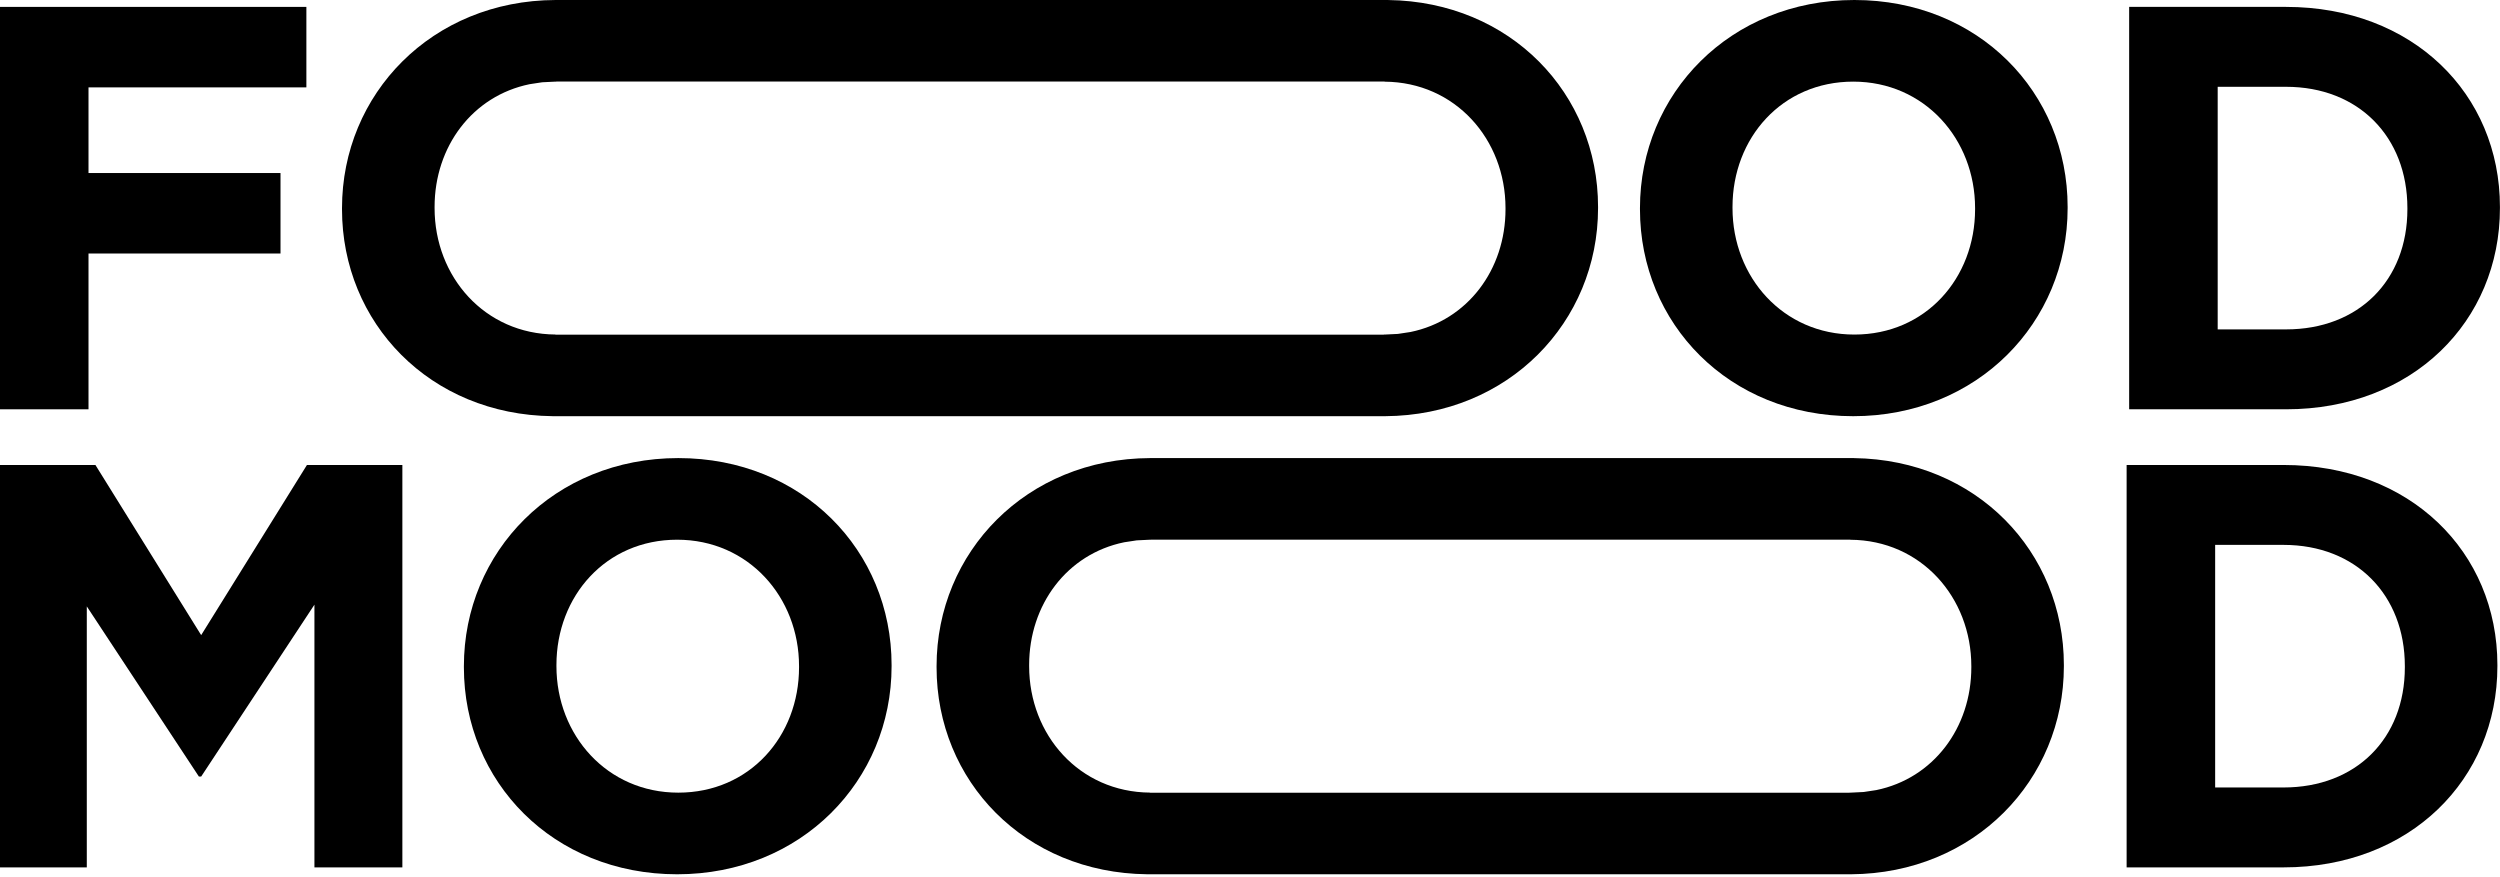
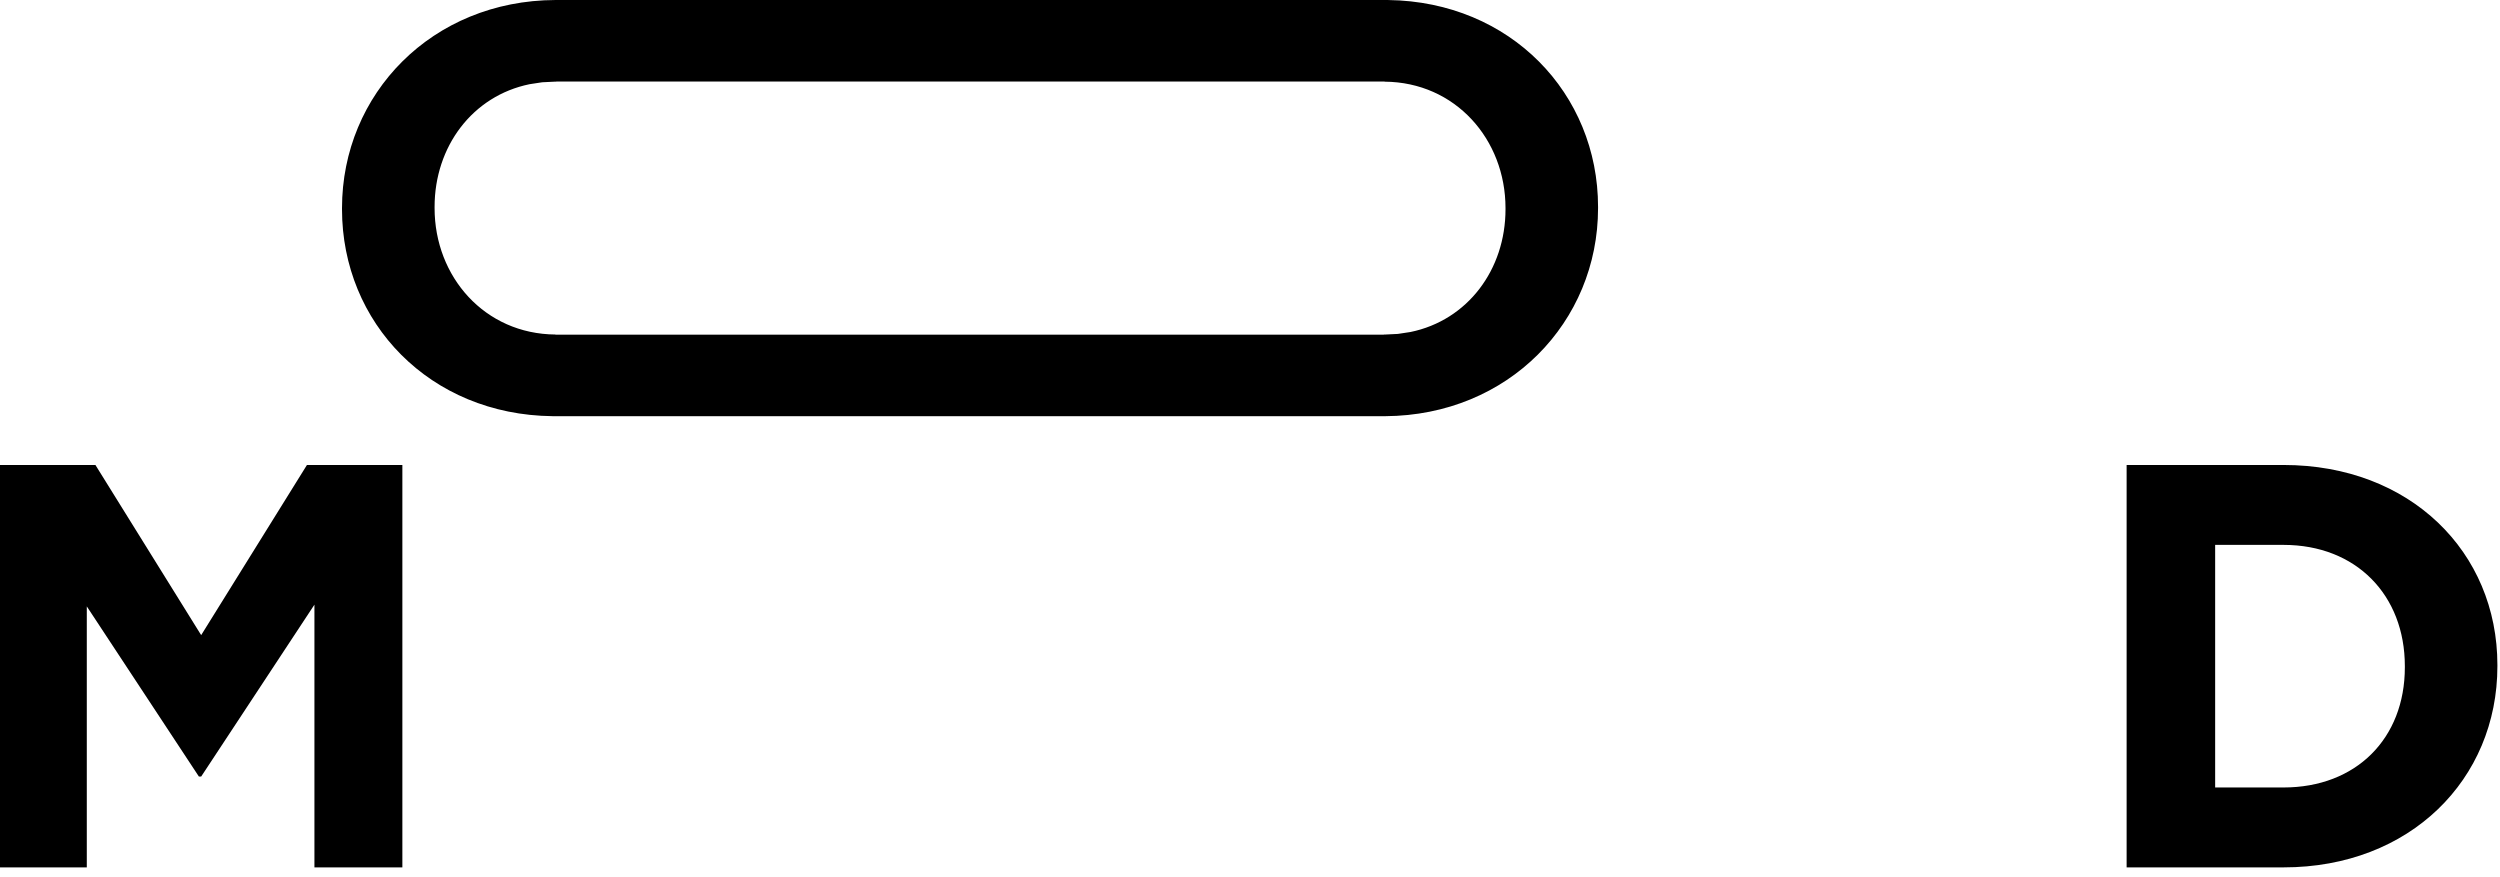
<svg xmlns="http://www.w3.org/2000/svg" width="100%" height="100%" viewBox="0 0 835 293" version="1.1" xml:space="preserve" style="fill-rule:evenodd;clip-rule:evenodd;stroke-linejoin:round;stroke-miterlimit:2;">
  <g transform="matrix(1,0,0,1,-4385.93,929.072)">
    <g>
-       <path d="M4488.26,-899.888L4488.26,-926.768L4385.93,-926.768L4385.93,-792.368L4415.49,-792.368L4415.49,-844.4L4479.62,-844.4L4479.62,-871.28L4415.49,-871.28L4415.49,-899.888L4488.26,-899.888Z" style="fill-rule:nonzero;" />
      <g transform="matrix(1,0,0,1,276.068,0)">
-         <path d="M4800.45,-859.568L4800.45,-859.952C4800.45,-898.16 4770.69,-929.072 4729.22,-929.072C4687.75,-929.072 4657.61,-897.776 4657.61,-859.568L4657.61,-859.184C4657.61,-820.976 4687.36,-790.064 4728.84,-790.064C4770.31,-790.064 4800.45,-821.36 4800.45,-859.568ZM4769.54,-859.184C4769.54,-836.144 4753.03,-817.328 4729.22,-817.328C4705.41,-817.328 4688.52,-836.528 4688.52,-859.568L4688.52,-859.952C4688.52,-882.992 4705.03,-901.808 4728.84,-901.808C4752.65,-901.808 4769.54,-882.608 4769.54,-859.568L4769.54,-859.184Z" style="fill-rule:nonzero;" />
-       </g>
+         </g>
      <g transform="matrix(1,0,0,1,276.068,0)">
-         <path d="M4944.84,-859.568L4944.84,-859.952C4944.84,-897.776 4915.65,-926.768 4873.41,-926.768L4821,-926.768L4821,-792.368L4873.41,-792.368C4915.65,-792.368 4944.84,-821.744 4944.84,-859.568ZM4913.93,-859.184C4913.93,-835.376 4897.61,-819.056 4873.41,-819.056L4850.57,-819.056L4850.57,-900.08L4873.41,-900.08C4897.61,-900.08 4913.93,-883.376 4913.93,-859.568L4913.93,-859.184Z" style="fill-rule:nonzero;" />
-       </g>
+         </g>
      <g transform="matrix(1,0,0,1,0,-63)">
        <path d="M4520.32,-576.368L4520.32,-710.768L4488.45,-710.768L4453.12,-653.936L4417.8,-710.768L4385.93,-710.768L4385.93,-576.368L4414.92,-576.368L4414.92,-663.536L4452.36,-606.704L4453.12,-606.704L4490.95,-664.112L4490.95,-576.368L4520.32,-576.368Z" style="fill-rule:nonzero;" />
      </g>
      <g transform="matrix(1,0,0,1,0,-63)">
-         <path d="M4683.72,-643.568L4683.72,-643.952C4683.72,-682.16 4653.96,-713.072 4612.48,-713.072C4571.01,-713.072 4540.87,-681.776 4540.87,-643.568L4540.87,-643.184C4540.87,-604.976 4570.63,-574.064 4612.1,-574.064C4653.57,-574.064 4683.72,-605.36 4683.72,-643.568ZM4652.81,-643.184C4652.81,-620.144 4636.29,-601.328 4612.48,-601.328C4588.68,-601.328 4571.78,-620.528 4571.78,-643.568L4571.78,-643.952C4571.78,-666.992 4588.29,-685.808 4612.1,-685.808C4635.91,-685.808 4652.81,-666.608 4652.81,-643.568L4652.81,-643.184Z" style="fill-rule:nonzero;" />
-       </g>
+         </g>
      <g transform="matrix(1,0,0,1,234.521,-63)">
        <path d="M4985.54,-643.568L4985.54,-643.952C4985.54,-681.776 4956.36,-710.768 4914.12,-710.768L4861.7,-710.768L4861.7,-576.368L4914.12,-576.368C4956.36,-576.368 4985.54,-605.744 4985.54,-643.568ZM4954.63,-643.184C4954.63,-619.376 4938.31,-603.056 4914.12,-603.056L4891.27,-603.056L4891.27,-684.08L4914.12,-684.08C4938.31,-684.08 4954.63,-667.376 4954.63,-643.568L4954.63,-643.184Z" style="fill-rule:nonzero;" />
      </g>
      <path d="M4571.49,-929.072L4849.59,-929.072L4849.59,-929.064C4890.46,-928.502 4919.68,-897.808 4919.68,-859.952L4919.68,-859.568C4919.68,-821.52 4889.79,-790.327 4848.59,-790.065L4848.59,-790.064L4570.49,-790.064L4570.49,-790.069C4529.49,-790.515 4500.16,-821.255 4500.16,-859.184L4500.16,-859.568C4500.16,-897.684 4530.16,-928.921 4571.49,-929.071L4571.49,-929.072ZM4848.37,-901.833L4848.37,-901.792C4872.02,-901.642 4888.77,-882.509 4888.77,-859.568L4888.77,-859.184C4888.77,-839.024 4876.12,-822.098 4857.02,-818.181L4852.82,-817.545L4848.45,-817.328L4848.14,-817.343L4848.14,-817.302L4571.47,-817.302L4571.47,-817.343C4547.83,-817.493 4531.08,-836.627 4531.08,-859.568L4531.08,-859.952C4531.08,-880.112 4543.72,-897.038 4562.83,-900.954L4567.02,-901.591L4571.4,-901.808L4571.71,-901.792L4571.71,-901.833L4848.37,-901.833Z" />
      <g transform="matrix(1,0,0,1,198.584,153)">
-         <path d="M4571.49,-929.072L4806.59,-929.072L4806.59,-929.064C4847.46,-928.502 4876.68,-897.808 4876.68,-859.952L4876.68,-859.568C4876.68,-821.52 4846.79,-790.327 4805.59,-790.065L4805.59,-790.064L4570.49,-790.064L4570.49,-790.069C4529.49,-790.515 4500.16,-821.255 4500.16,-859.184L4500.16,-859.568C4500.16,-897.684 4530.16,-928.921 4571.49,-929.071L4571.49,-929.072ZM4805.37,-901.833L4805.37,-901.792C4829.02,-901.642 4845.77,-882.509 4845.77,-859.568L4845.77,-859.184C4845.77,-839.024 4833.12,-822.098 4814.02,-818.181L4809.82,-817.545L4805.45,-817.328L4805.14,-817.343L4805.14,-817.302L4571.47,-817.302L4571.47,-817.343C4547.83,-817.493 4531.08,-836.627 4531.08,-859.568L4531.08,-859.952C4531.08,-880.112 4543.72,-897.038 4562.83,-900.954L4567.02,-901.591L4571.4,-901.808L4571.71,-901.792L4571.71,-901.833L4805.37,-901.833Z" />
-       </g>
+         </g>
    </g>
  </g>
</svg>